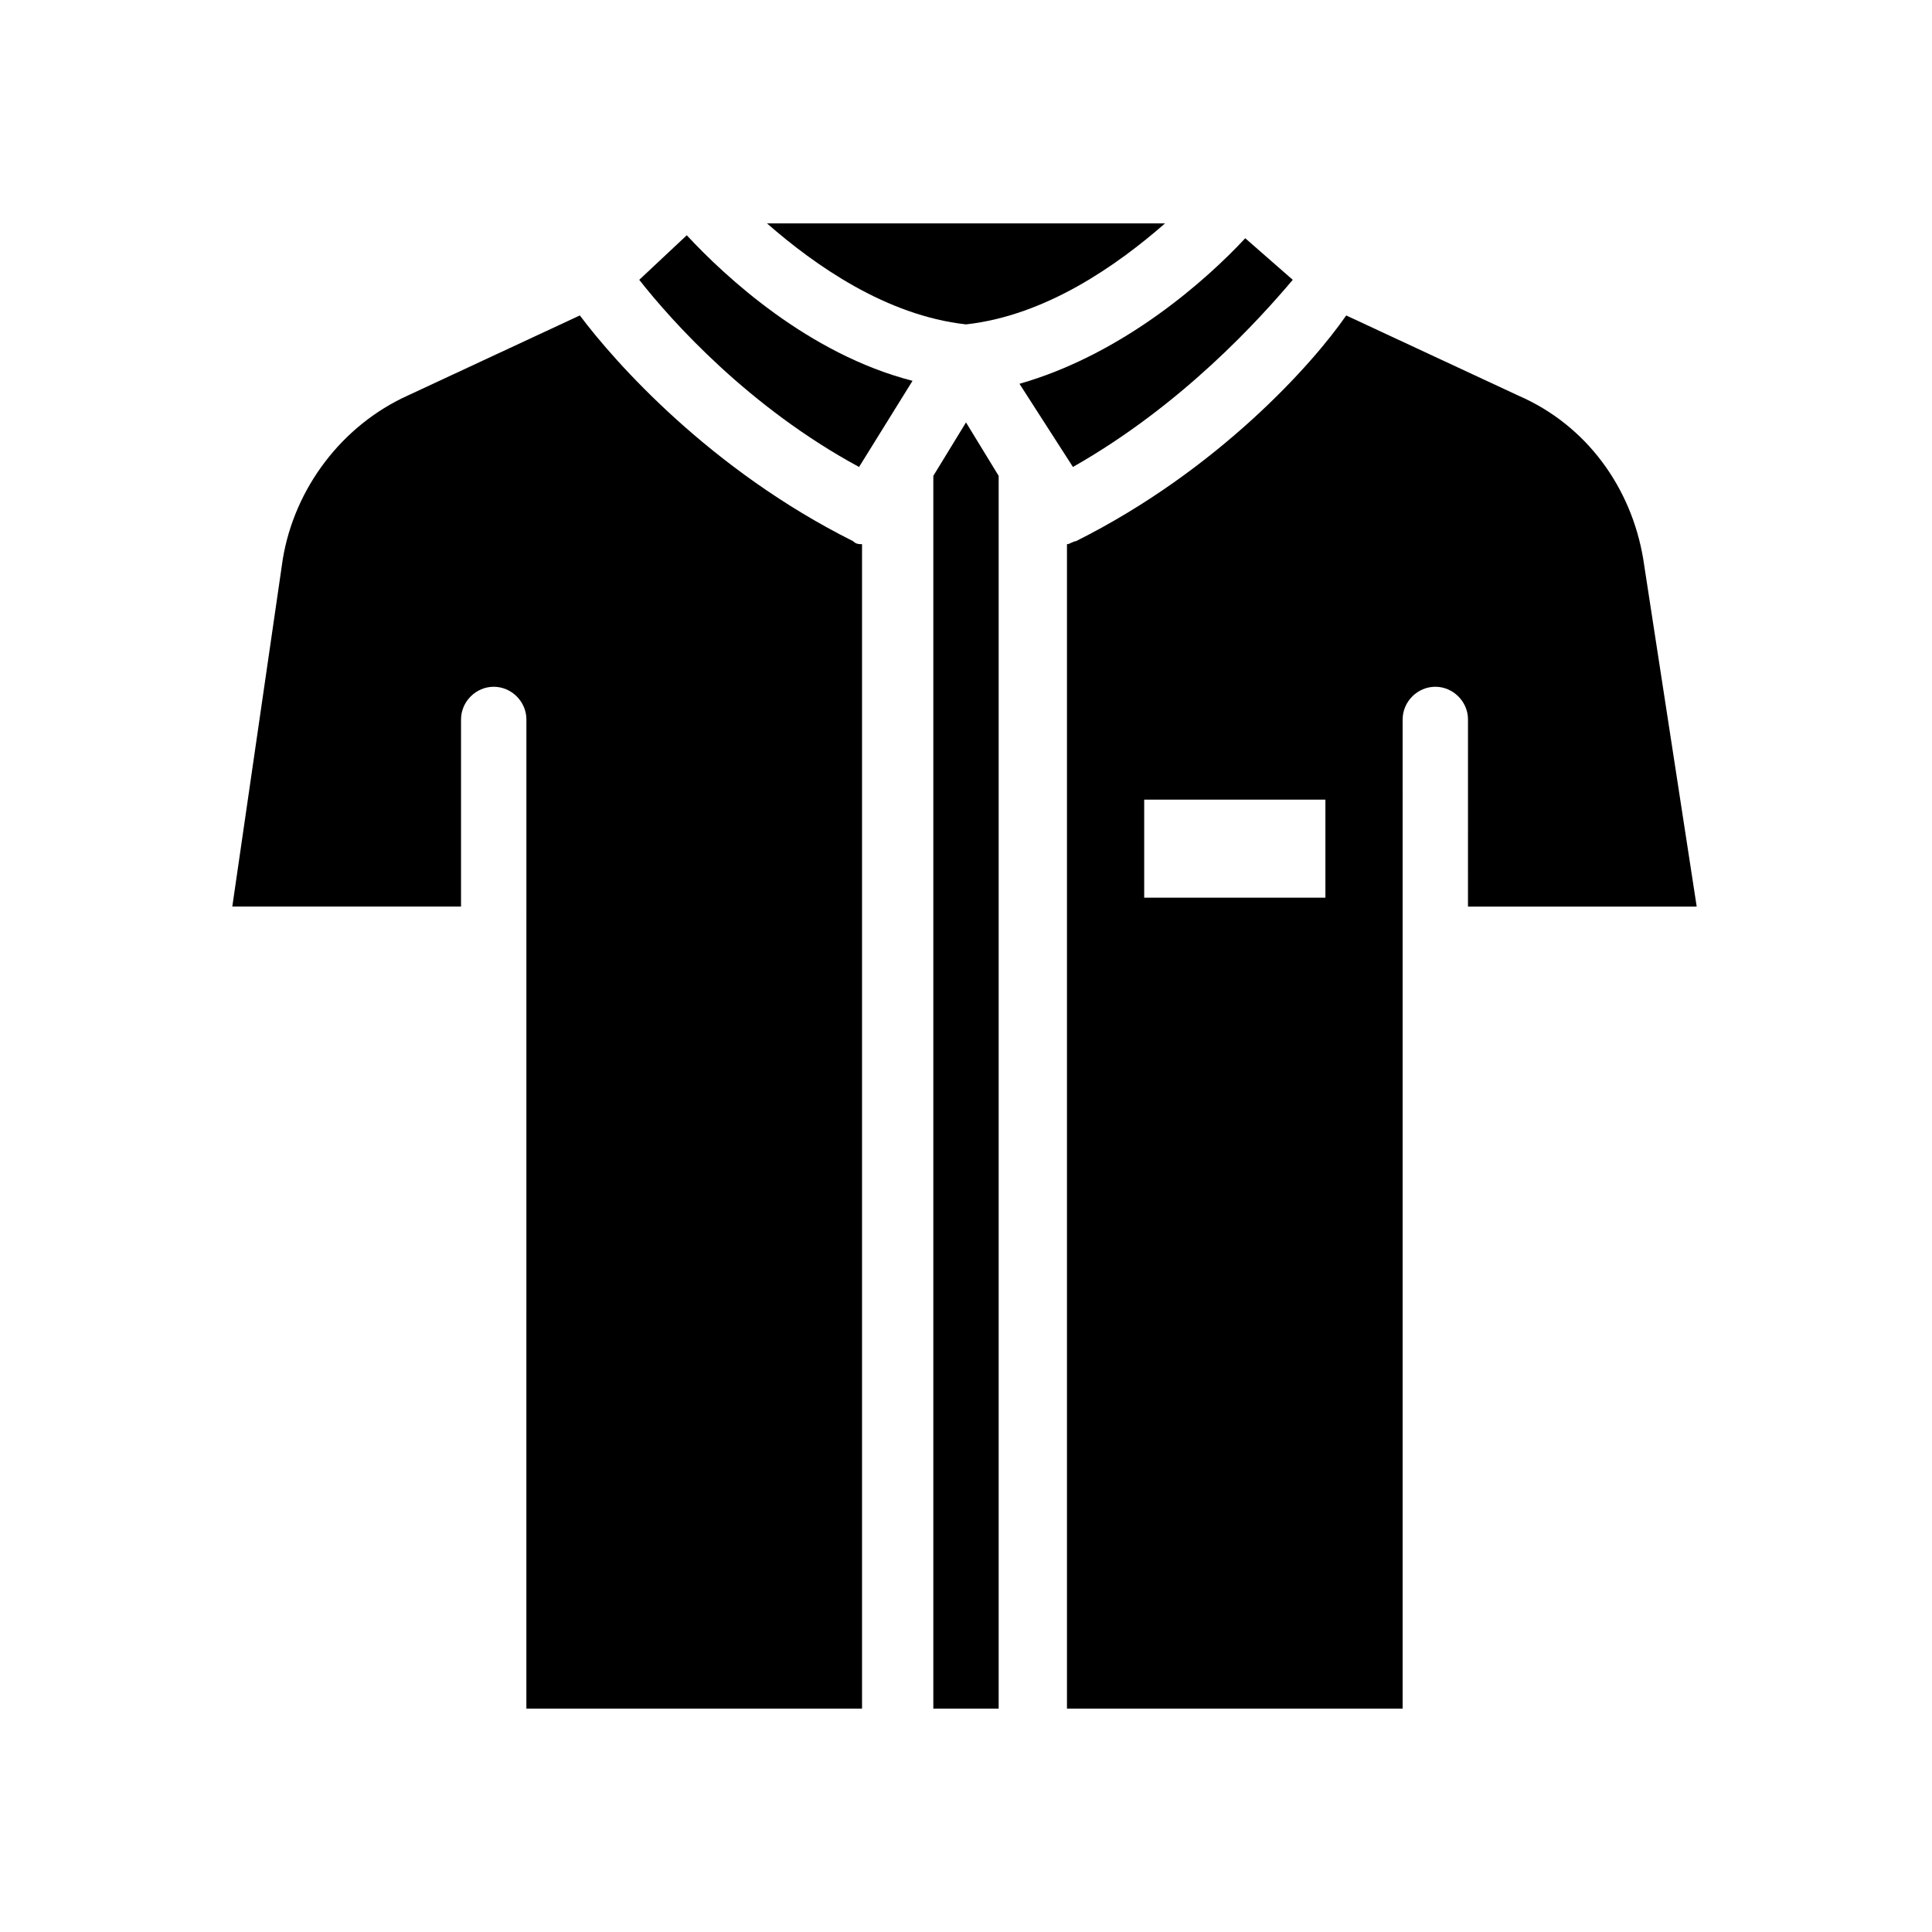
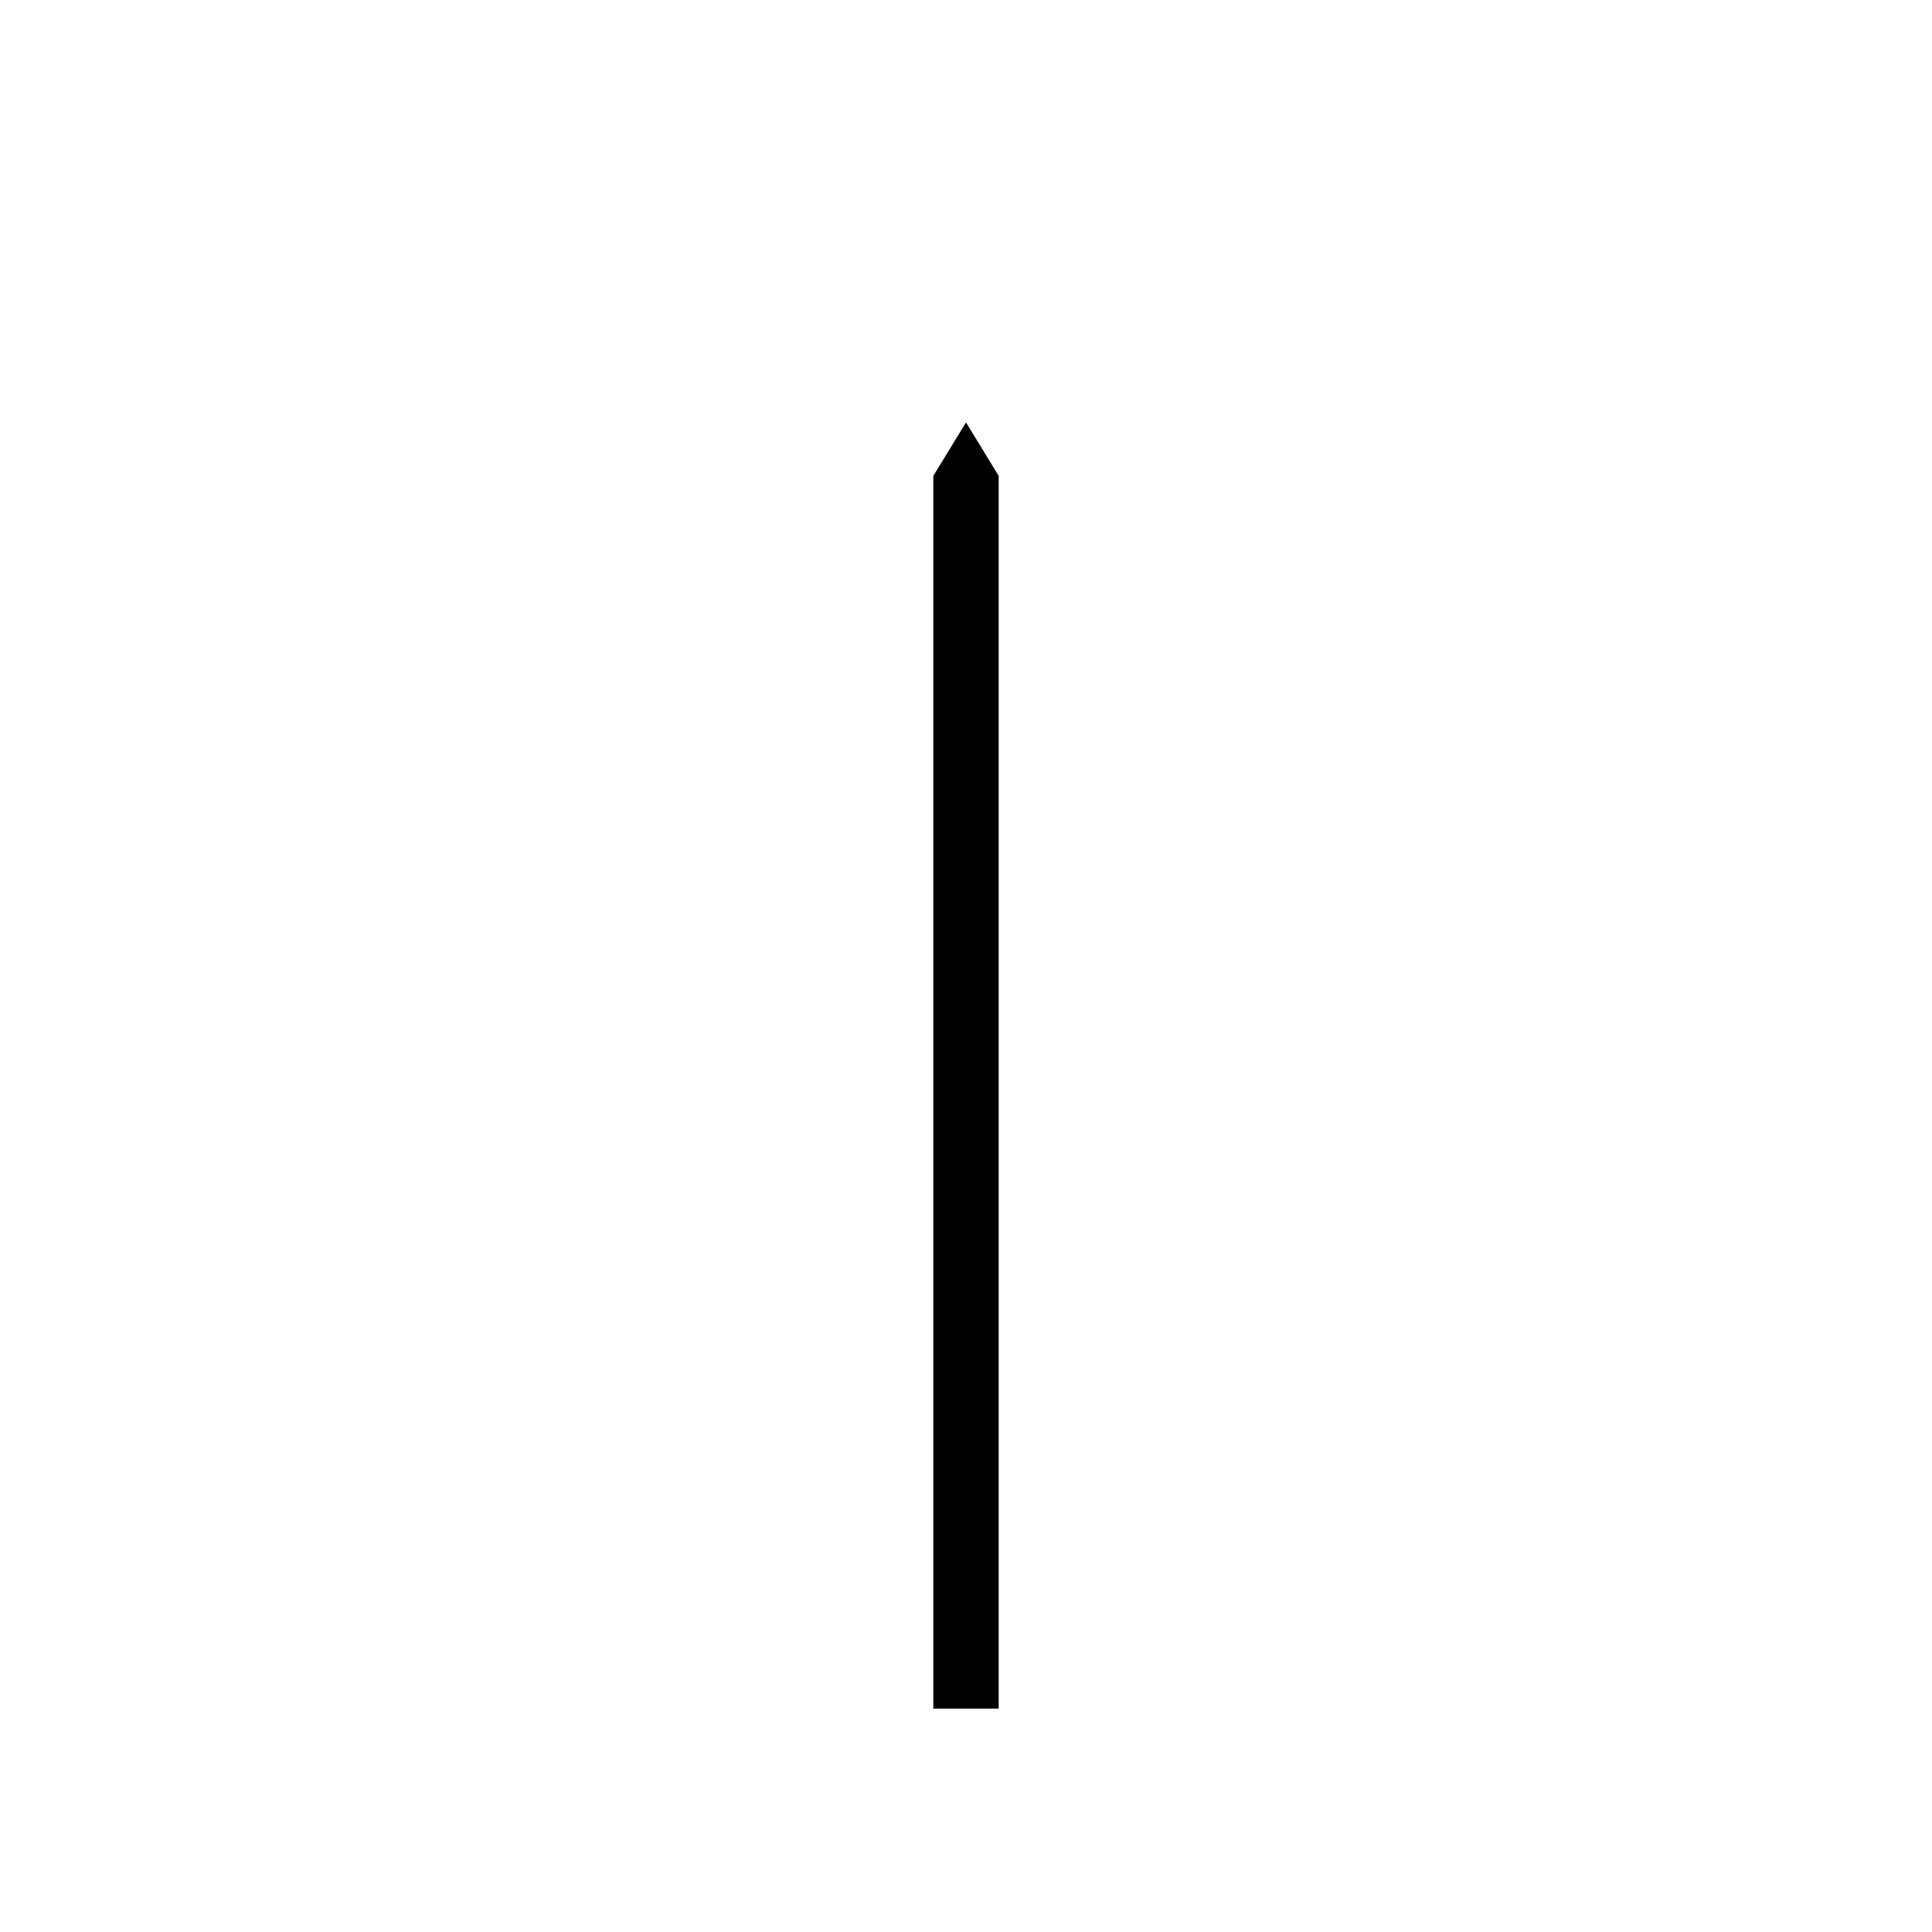
<svg xmlns="http://www.w3.org/2000/svg" fill="#000000" width="800px" height="800px" version="1.1" viewBox="144 144 512 512">
  <g>
    <path d="m391.34 270.11v326.69h17.316v-326.69l-8.656-14.168z" />
-     <path d="m266.18 334.66c0-4.723 3.938-8.66 8.66-8.66 4.723 0 8.66 3.938 8.66 8.66l-0.004 262.14h88.953v-308.59c-0.789 0-1.574 0-2.363-0.789-37.785-18.895-62.977-47.23-72.422-59.828l-45.656 21.254c-17.32 7.871-29.914 24.402-33.062 43.297l-13.383 92.105h60.617z" />
-     <path d="m429.12 287.43c-0.789 0-1.574 0.789-2.363 0.789v308.58h88.953l0.004-262.14c0-4.723 3.938-8.66 8.66-8.66s8.66 3.938 8.66 8.66l-0.004 49.594h60.613l-14.168-92.102c-3.148-18.895-14.957-35.426-33.062-43.297l-45.656-21.254c-8.66 12.594-33.852 40.934-71.637 59.828zm66.125 94.465h-48.02v-25.977h48.02z" />
-     <path d="m371.66 267.75 14.168-22.828c-27.551-7.086-49.594-27.551-59.828-38.574l-12.594 11.809c8.66 11.02 29.125 33.848 58.254 49.594z" />
-     <path d="m452.74 203.2h-105.48c12.594 11.02 31.488 24.402 52.742 26.766 21.254-2.363 40.145-15.746 52.742-26.766z" />
-     <path d="m428.34 267.75c29.125-16.531 49.594-39.359 58.254-49.594l-12.594-11.02c-10.234 11.02-32.273 30.699-59.828 38.574z" />
  </g>
</svg>